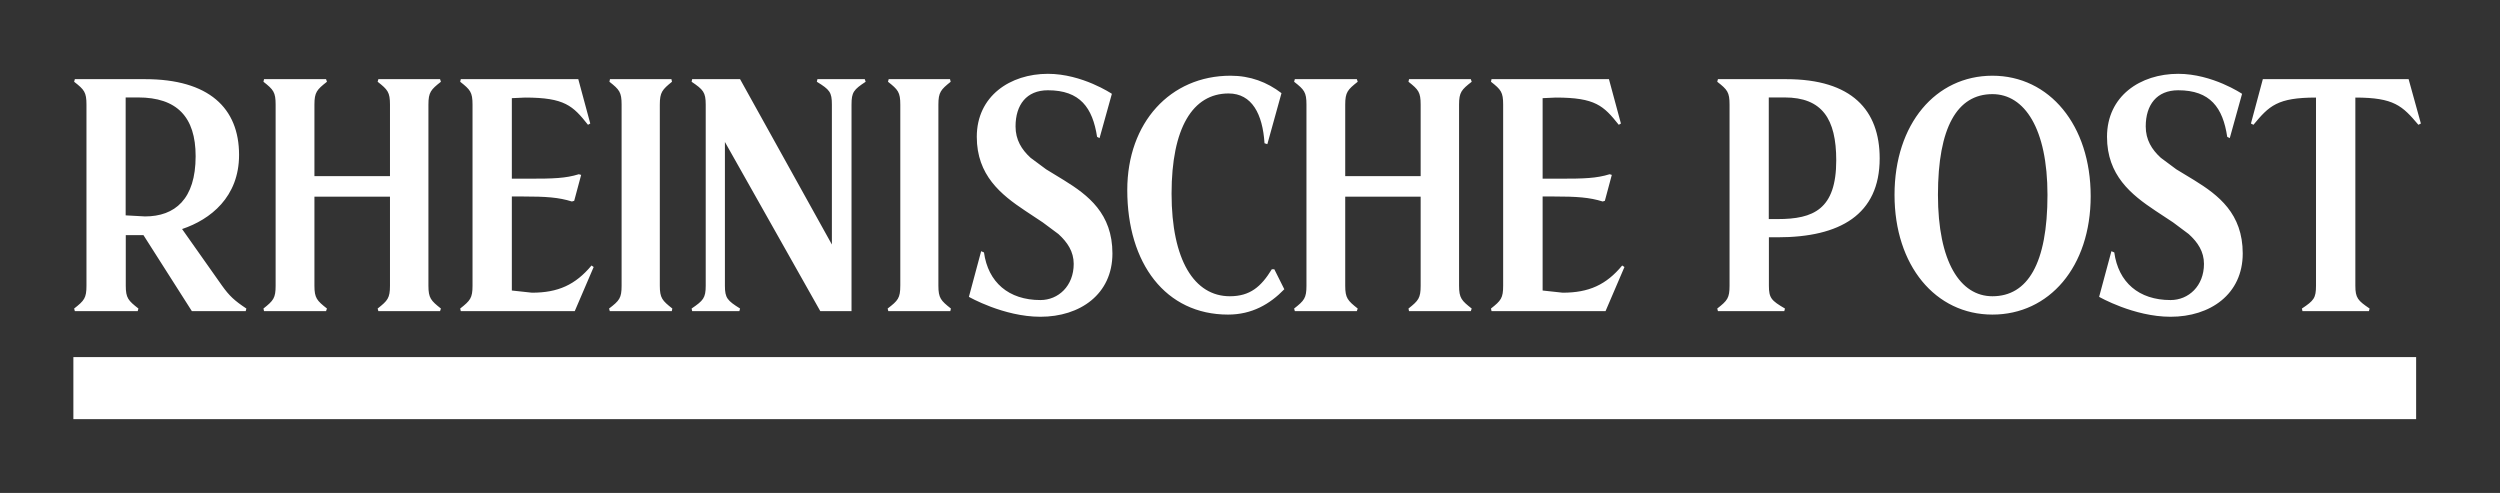
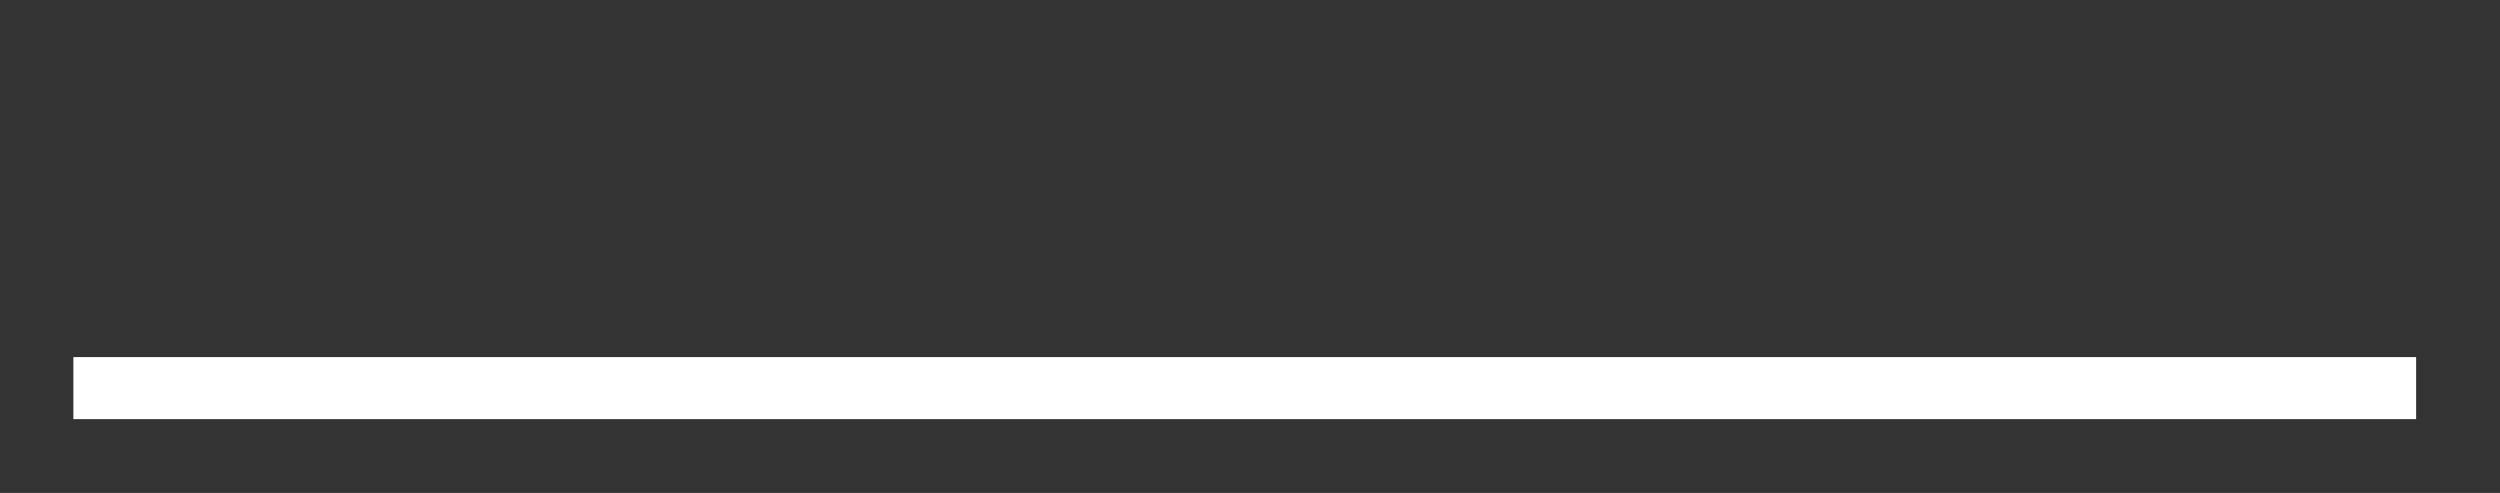
<svg xmlns="http://www.w3.org/2000/svg" width="284" height="56" viewBox="0 0 284 56" fill="none">
  <rect x="0" y="0" width="284" height="56" fill="#333333" stroke="none" />
  <path d="M8.336 47.614H274.472V40.566H8.336" fill="white" />
-   <path d="M263.098 32.455C263.098 33.86 262.853 34.148 261.497 35.05L261.559 35.346H269.111L269.187 35.05C267.863 34.148 267.568 33.86 267.568 32.455V11.083C271.971 11.083 272.904 12.021 274.729 14.176L275.013 14.033L273.618 8.992H257.058L255.706 14.033L255.992 14.176C257.776 12.021 258.708 11.083 263.098 11.083V32.455ZM247.444 8.386C243.143 8.386 239.356 10.904 239.356 15.545C239.356 19.909 242.1 22.108 244.852 23.936L246.864 25.264L248.636 26.588C249.675 27.527 250.371 28.586 250.371 29.978C250.371 32.492 248.622 34.086 246.575 34.086C242.961 34.086 240.646 32.065 240.182 28.676L239.856 28.537L238.46 33.722C238.46 33.722 242.395 35.984 246.575 35.984C251.085 35.984 254.774 33.43 254.774 28.793C254.774 24.259 252.017 22.171 249.26 20.466L247.226 19.232L245.468 17.925C244.442 16.988 243.755 15.883 243.755 14.361C243.755 11.91 245.009 10.254 247.444 10.254C251.085 10.254 252.521 12.233 253.012 15.546L253.302 15.69L254.699 10.658C254.698 10.657 251.338 8.386 247.444 8.386ZM226.339 10.693C229.988 10.693 232.594 14.616 232.594 22.136C232.594 29.942 230.341 33.654 226.339 33.654C222.685 33.654 220.151 29.758 220.151 22.136C220.151 14.472 222.338 10.693 226.339 10.693ZM226.339 8.601C219.901 8.601 215.218 14.069 215.218 22.136C215.218 30.162 219.862 35.737 226.339 35.737C232.777 35.737 237.501 30.333 237.501 22.279C237.5 14.212 232.812 8.601 226.339 8.601ZM201.941 24.887H200.933V11.07H202.731C206.991 11.07 208.597 13.494 208.597 18.217C208.597 23.792 205.997 24.887 201.941 24.887ZM202.914 8.992H195.157L195.08 9.288C196.231 10.185 196.477 10.473 196.477 11.882V32.455C196.477 33.86 196.232 34.147 195.08 35.049L195.157 35.345H202.695L202.772 35.049C201.228 34.147 200.947 33.859 200.947 32.455V26.956H201.941C208.999 26.956 213.531 24.402 213.531 17.992C213.531 12.52 210.382 8.992 202.914 8.992ZM169.439 35.346H182.389L184.538 30.332L184.28 30.161C182.468 32.352 180.497 33.25 177.521 33.25L175.242 33.003V22.32H176.42C179.163 22.32 180.564 22.423 182.067 22.89L182.312 22.813L183.102 19.868L182.857 19.792C181.354 20.259 179.953 20.299 177.21 20.299H175.242V11.151L176.741 11.083C181.251 11.083 182.17 12.021 183.892 14.176L184.137 14.033L182.776 8.992H169.438L169.376 9.288C170.518 10.185 170.758 10.473 170.758 11.882V32.455C170.758 33.86 170.517 34.147 169.376 35.049L169.439 35.346ZM161.386 32.455C161.386 33.86 161.141 34.148 160.004 35.05L160.066 35.346H167.083L167.186 35.05C166.035 34.148 165.749 33.86 165.749 32.455V11.883C165.749 10.473 166.035 10.186 167.186 9.288L167.083 8.992H160.066L160.004 9.288C161.141 10.186 161.386 10.474 161.386 11.883V20.012H152.817V11.883C152.817 10.473 153.098 10.186 154.236 9.288L154.137 8.992H147.093L147.012 9.288C148.163 10.186 148.414 10.474 148.414 11.883V32.455C148.414 33.86 148.164 34.148 147.012 35.05L147.093 35.346H154.137L154.236 35.05C153.098 34.148 152.817 33.86 152.817 32.455V22.341H161.386V32.455ZM133.09 21.992C133.09 14.54 135.49 10.617 139.567 10.617C142.222 10.617 143.439 12.96 143.649 16.273L143.971 16.376L145.577 10.581C143.93 9.324 142.039 8.601 139.786 8.601C132.947 8.601 128.058 13.925 128.058 21.588C128.058 29.942 132.42 35.737 139.505 35.737C142.221 35.737 144.256 34.552 145.898 32.859L144.764 30.592H144.475C143.262 32.573 142.004 33.654 139.711 33.654C135.673 33.654 133.09 29.551 133.09 21.992ZM119.042 8.386C114.759 8.386 110.963 10.904 110.963 15.545C110.963 19.909 113.707 22.108 116.455 23.936L118.458 25.264L120.238 26.588C121.268 27.527 121.973 28.586 121.973 29.978C121.973 32.492 120.224 34.086 118.19 34.086C114.577 34.086 112.248 32.065 111.78 28.676L111.459 28.537L110.067 33.722C110.067 33.722 114.006 35.984 118.19 35.984C122.696 35.984 126.372 33.43 126.372 28.793C126.372 24.259 123.615 22.171 120.858 20.466L118.837 19.232L117.075 17.925C116.053 16.988 115.366 15.883 115.366 14.361C115.366 11.91 116.611 10.254 119.042 10.254C122.696 10.254 124.119 12.233 124.628 15.546L124.909 15.69L126.309 10.658C126.309 10.657 122.941 8.386 119.042 8.386ZM102.273 32.455C102.273 33.86 102.014 34.148 100.836 35.05L100.912 35.346H107.956L108.023 35.05C106.881 34.148 106.601 33.86 106.601 32.455V11.883C106.601 10.473 106.882 10.186 107.997 9.288L107.921 8.992H100.954L100.877 9.288C102.015 10.186 102.274 10.474 102.274 11.883V32.455H102.273ZM93.186 35.346H96.733V11.883C96.733 10.473 96.978 10.186 98.339 9.288L98.236 8.992H92.86L92.793 9.288C94.256 10.186 94.502 10.474 94.502 11.883V27.778L84.072 8.992H78.63L78.567 9.288C79.888 10.185 80.169 10.473 80.169 11.882V32.455C80.169 33.86 79.887 34.147 78.567 35.049L78.63 35.345H83.992L84.072 35.049C82.632 34.147 82.35 33.859 82.35 32.455V16.129L93.186 35.346ZM70.614 32.455C70.614 33.86 70.368 34.148 69.191 35.05L69.271 35.346H76.315L76.378 35.05C75.236 34.148 74.955 33.86 74.955 32.455V11.883C74.955 10.473 75.236 10.186 76.337 9.288L76.275 8.992H69.293L69.231 9.288C70.368 10.186 70.614 10.474 70.614 11.883V32.455ZM52.346 35.346H65.291L67.441 30.332L67.196 30.161C65.367 32.352 63.4 33.25 60.433 33.25L58.145 33.003V22.32H59.327C62.08 22.32 63.467 22.423 64.966 22.89L65.229 22.813L66.019 19.868L65.755 19.792C64.261 20.259 62.855 20.299 60.112 20.299H58.145V11.151L59.644 11.083C64.154 11.083 65.086 12.021 66.795 14.176L67.054 14.033L65.693 8.992H52.346L52.278 9.288C53.42 10.185 53.679 10.473 53.679 11.882V32.455C53.679 33.86 53.42 34.147 52.278 35.049L52.346 35.346ZM44.302 32.455C44.302 33.86 44.043 34.148 42.901 35.05L42.982 35.346H49.99L50.088 35.05C48.95 34.148 48.669 33.86 48.669 32.455V11.883C48.669 10.473 48.95 10.186 50.088 9.288L49.99 8.992H42.982L42.901 9.288C44.043 10.185 44.302 10.473 44.302 11.882V20.012H35.719V11.883C35.719 10.473 36 10.186 37.142 9.288L37.04 8.992H29.995L29.928 9.288C31.066 10.185 31.311 10.473 31.311 11.882V32.455C31.311 33.86 31.066 34.147 29.928 35.049L29.995 35.345H37.039L37.142 35.049C36 34.147 35.719 33.859 35.719 32.455V22.341H44.302V32.455ZM16.474 24.586L14.275 24.465V11.07H15.685C20.087 11.07 22.224 13.274 22.224 17.745C22.224 22.634 19.864 24.586 16.474 24.586ZM16.474 8.992H8.502L8.422 9.288C9.573 10.186 9.823 10.473 9.823 11.883V32.455C9.823 33.86 9.573 34.148 8.422 35.05L8.502 35.346H15.644L15.725 35.05C14.574 34.148 14.288 33.86 14.288 32.455V26.71H16.296L21.796 35.346H27.912L27.988 35.05C26.627 34.148 26.056 33.614 25.226 32.455L20.685 26.019C23.91 24.937 27.158 22.383 27.158 17.597C27.158 12.273 23.728 8.992 16.474 8.992Z" fill="white" />
</svg>